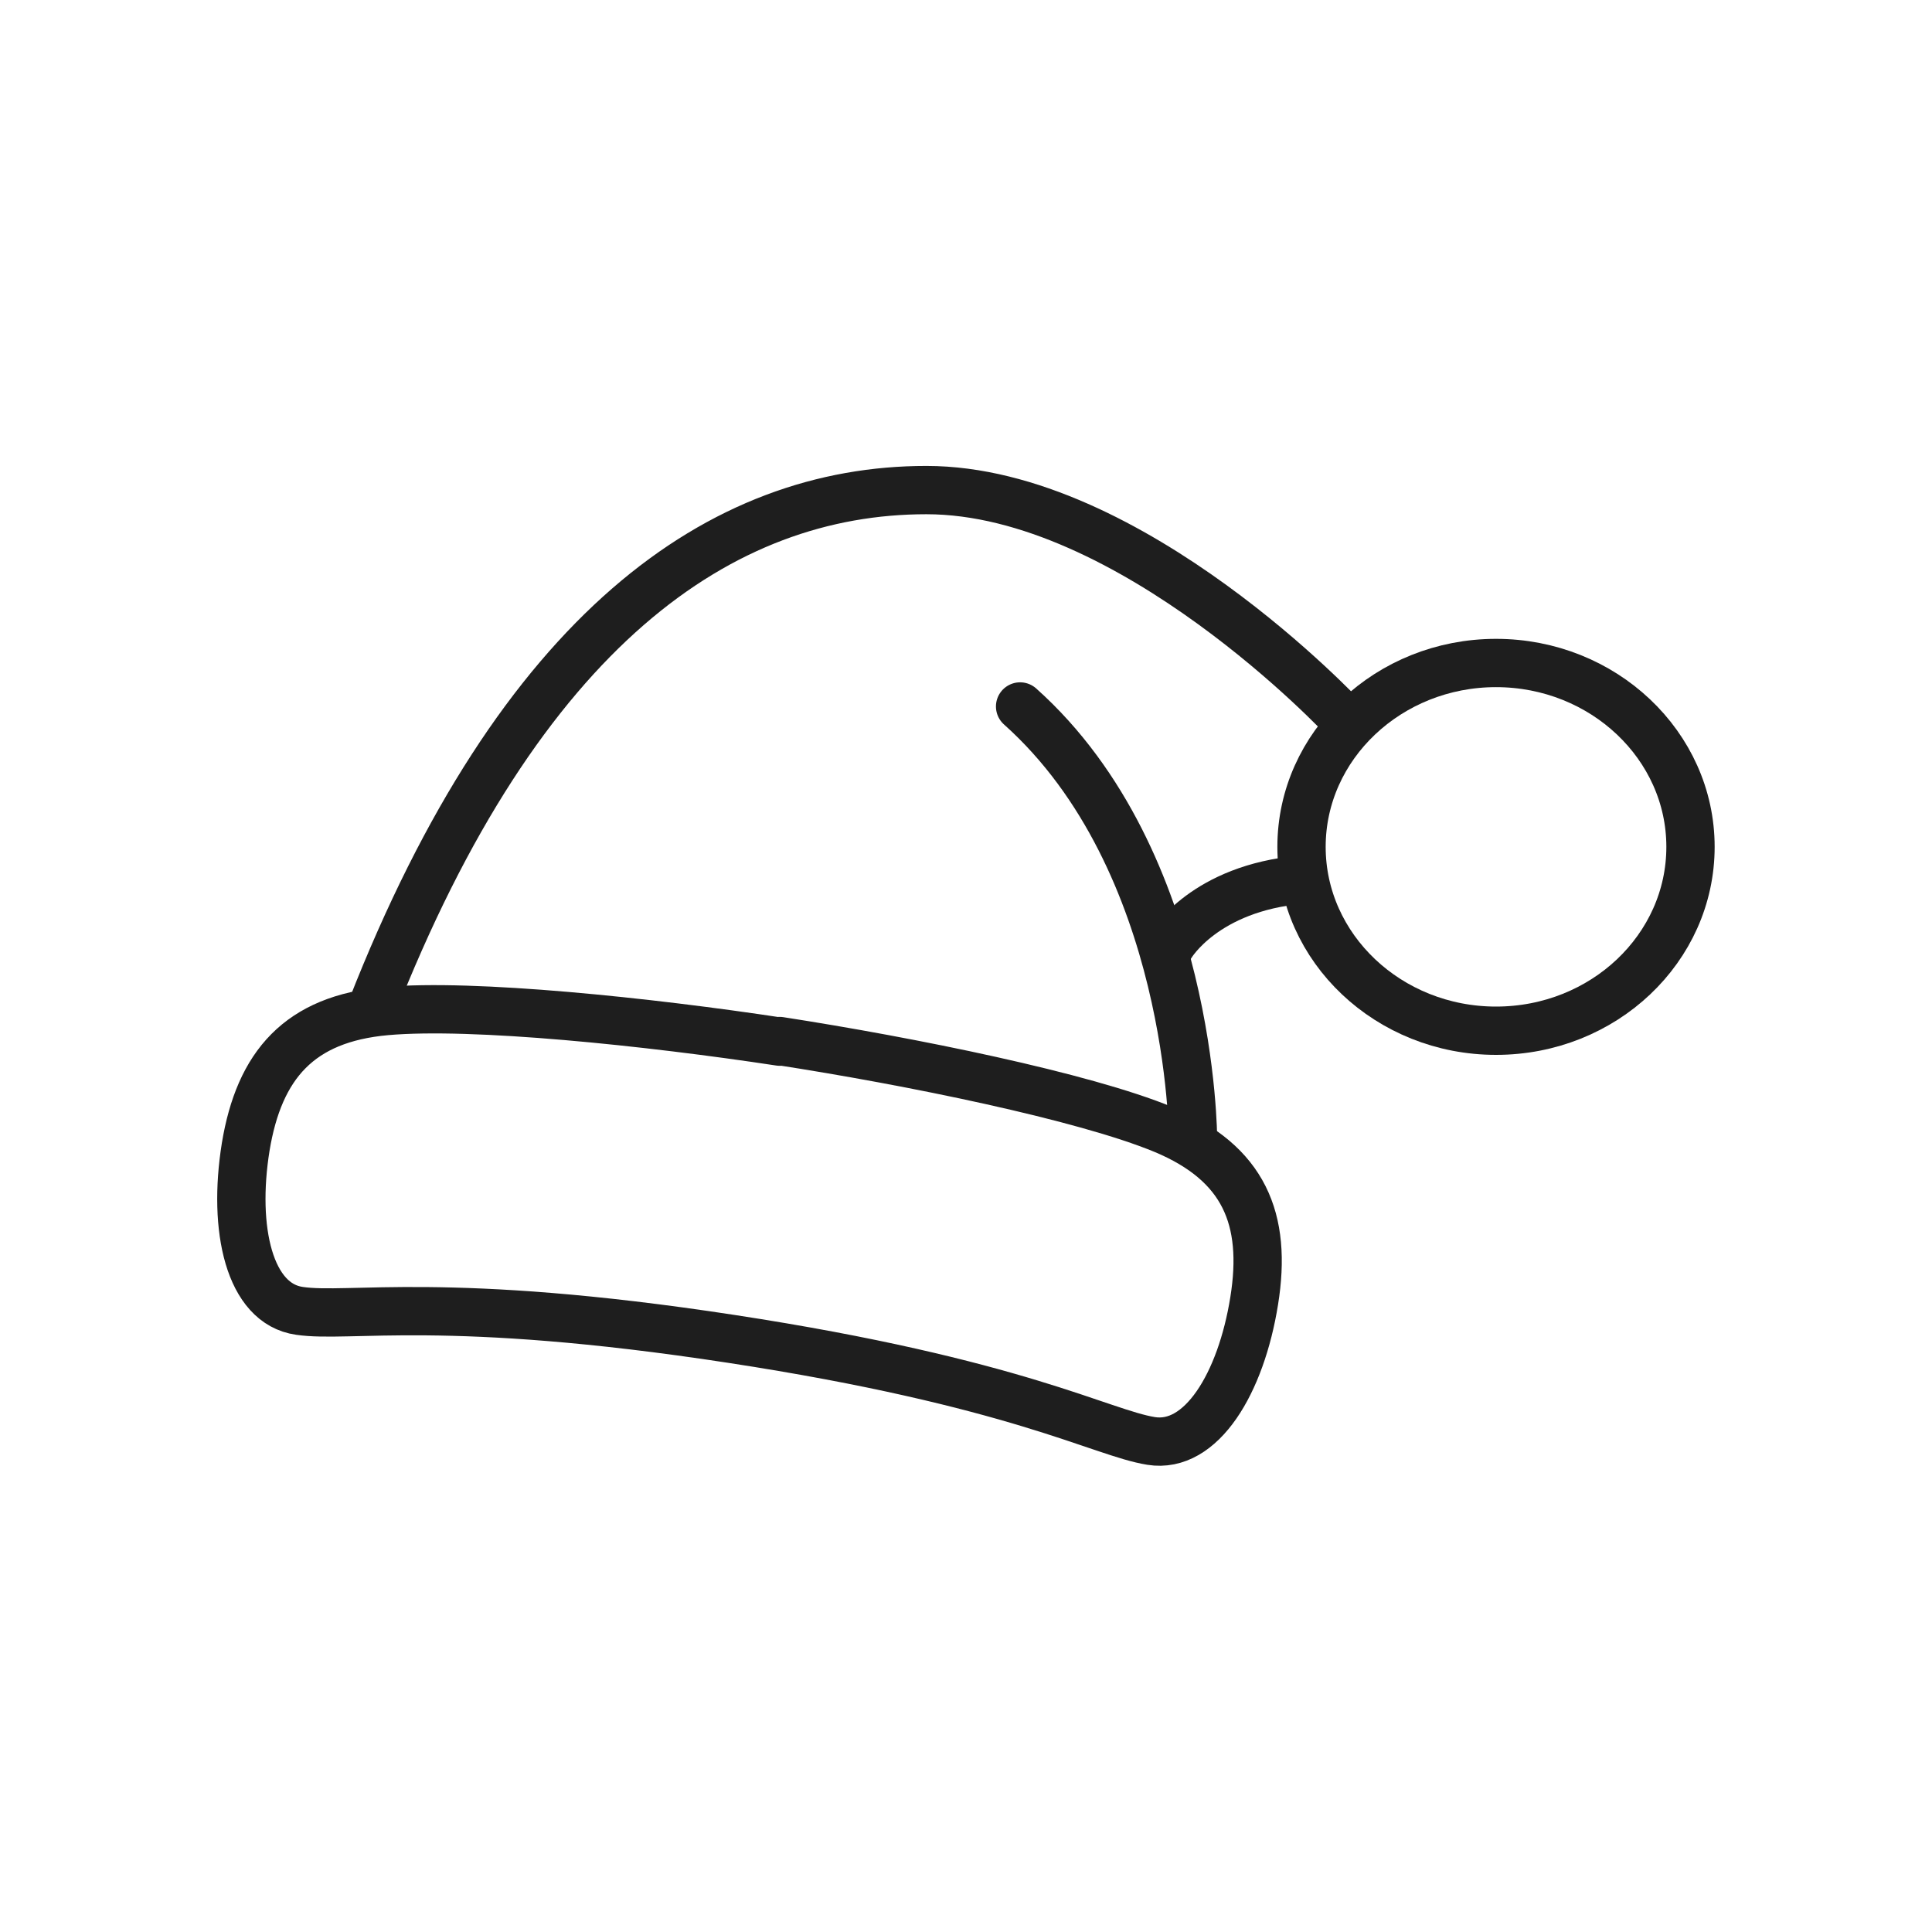
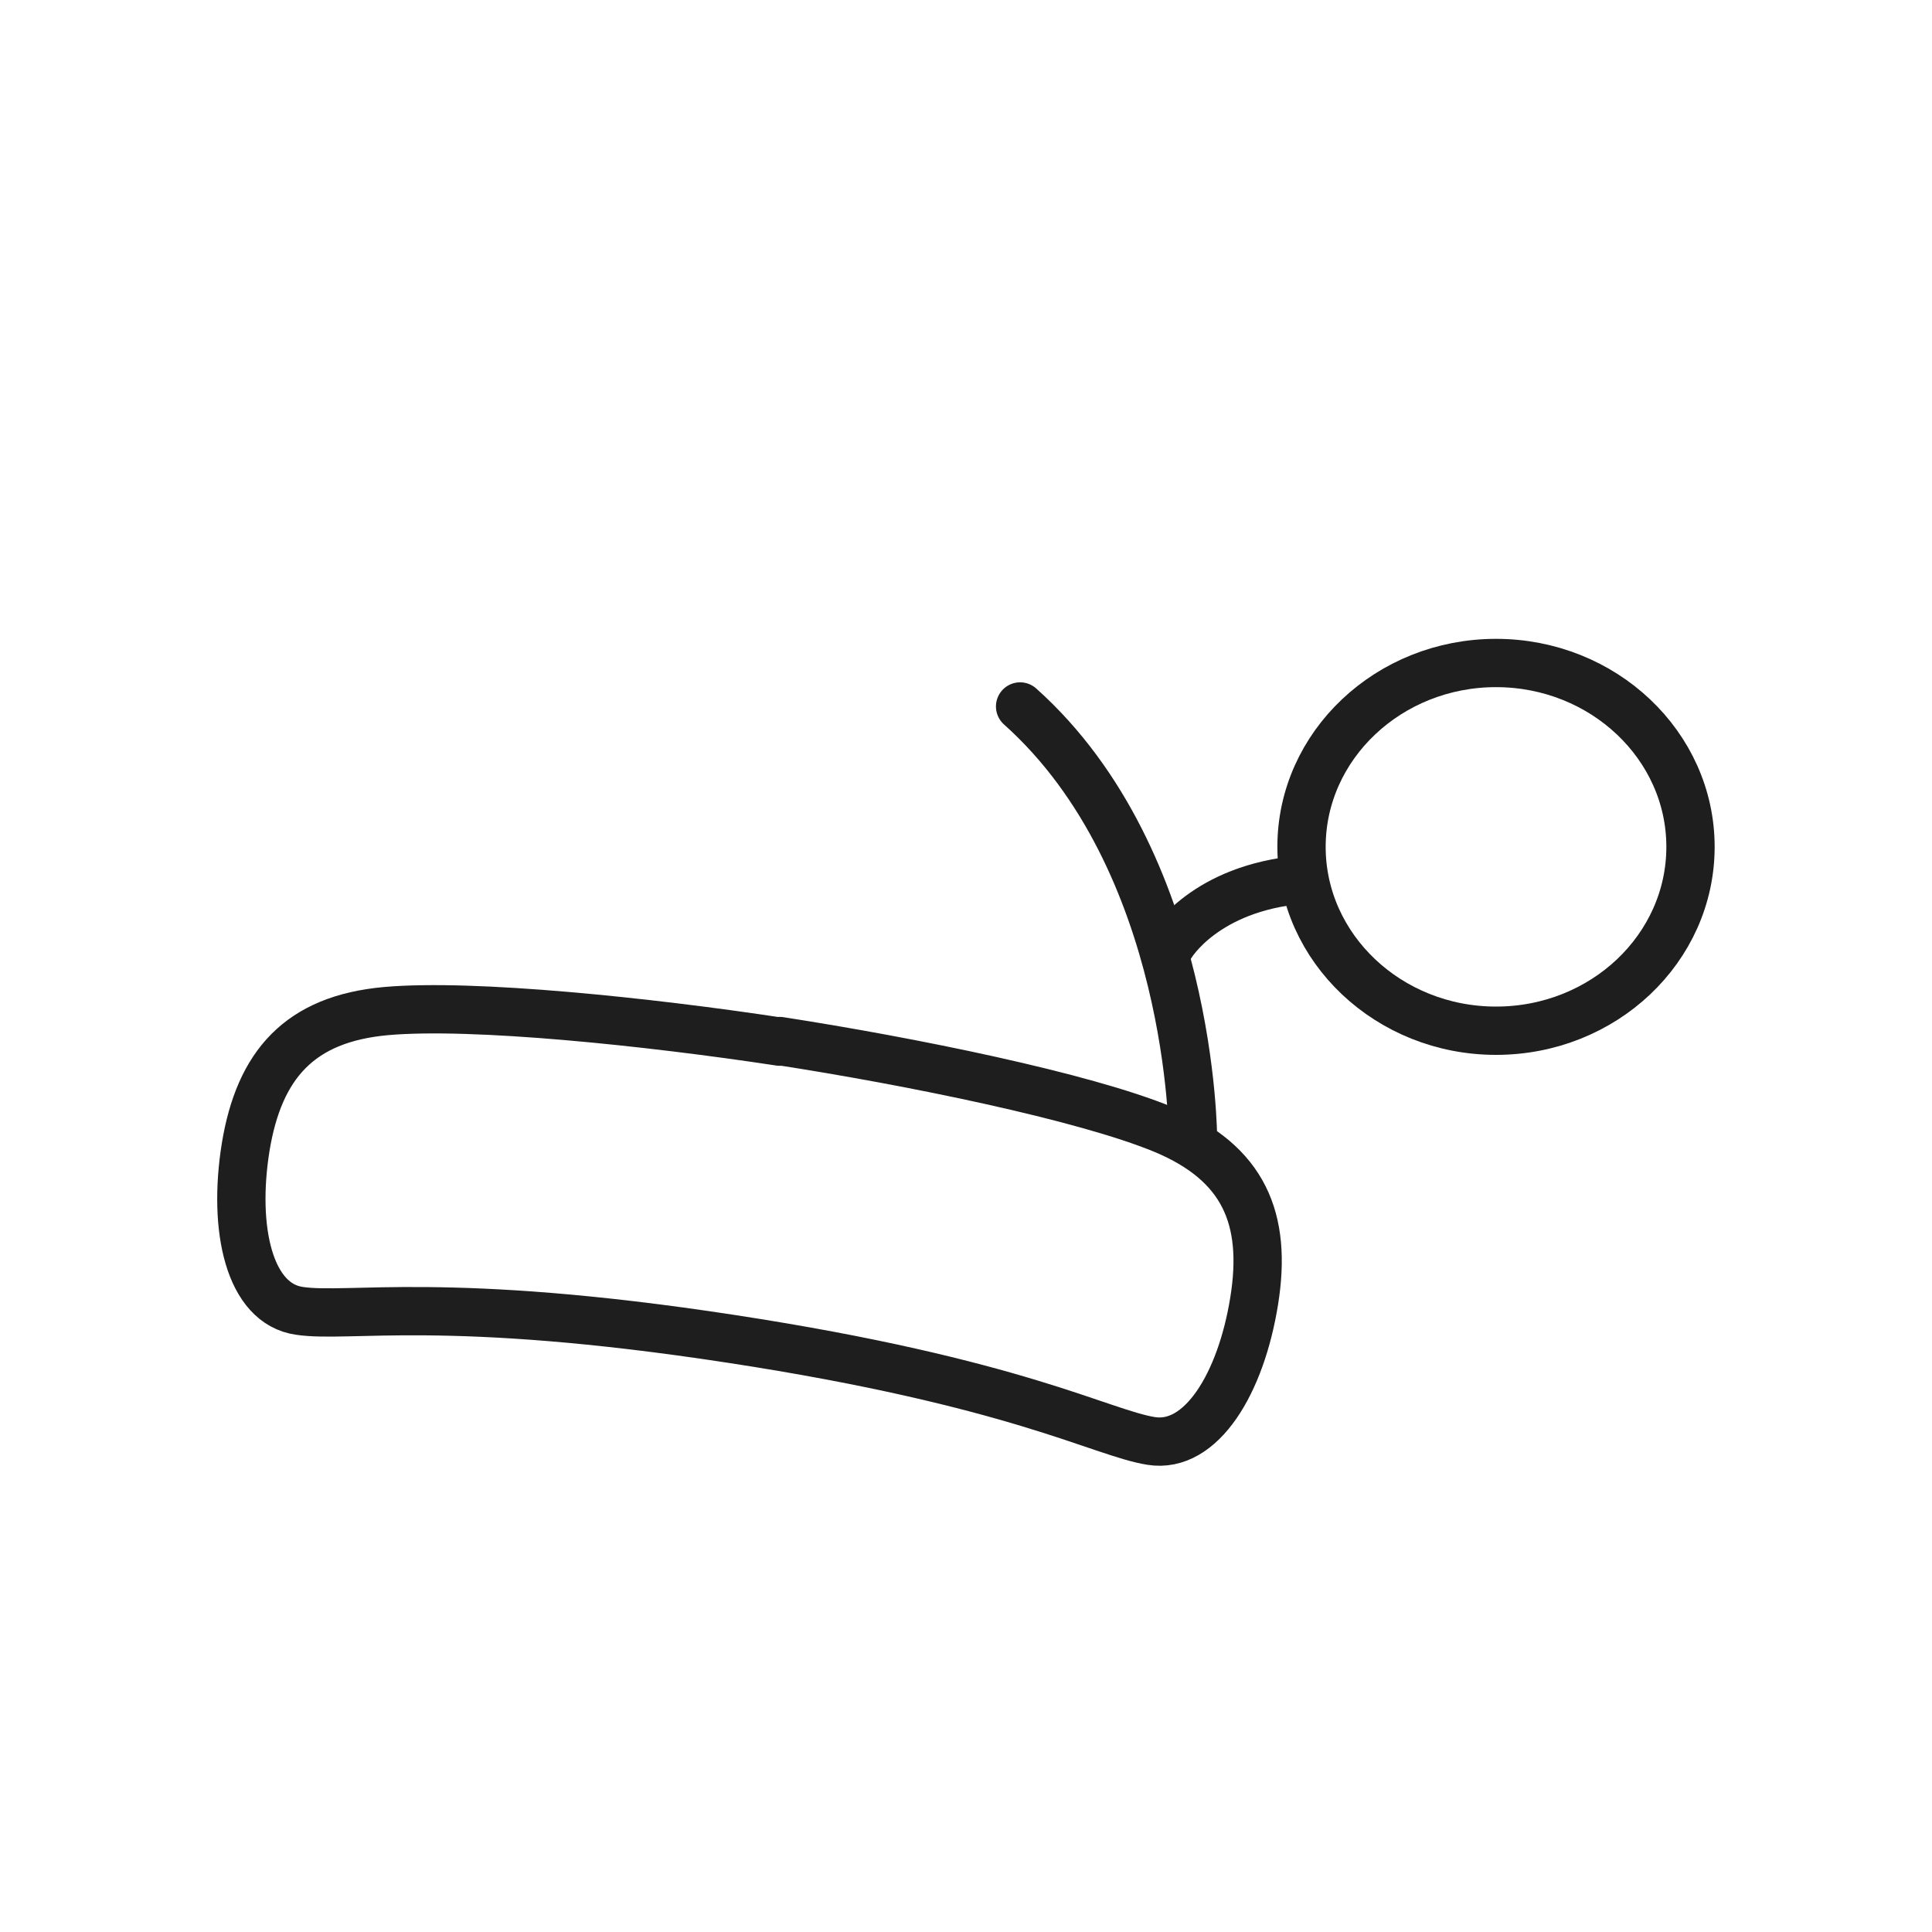
<svg xmlns="http://www.w3.org/2000/svg" viewBox="0 0 60 60">
  <g fill="none" stroke="#1e1e1e" stroke-linecap="round" stroke-linejoin="round" stroke-width="1.5">
    <path d="m46.46 32.01c3.34 0 6.04-2.56 6.04-5.71s-2.71-5.71-6.04-5.71-6.04 2.56-6.04 5.71 2.71 5.71 6.04 5.71z" />
    <path d="m24.22 32.35c-4.08-.62-9.53-1.19-12.23-.95-2.69.24-3.94 1.67-4.36 4.22-.41 2.55.11 4.87 1.67 5.09 1.56.23 4.53-.49 13.41.87s11.48 2.92 13.04 3.17 2.79-1.79 3.2-4.35c.41-2.55-.32-4.28-2.81-5.32-2.49-1.03-7.86-2.12-11.93-2.75z" />
-     <path d="m11.53 31.34c4.63-11.83 10.88-16.12 17.24-16.12s12.98 7.11 12.98 7.11" />
    <path d="m31.68 21.94c5.37 4.8 5.37 13.43 5.37 13.43" />
    <path d="m36.38 29.33s1.04-1.75 4.03-2.01" />
  </g>
</svg>